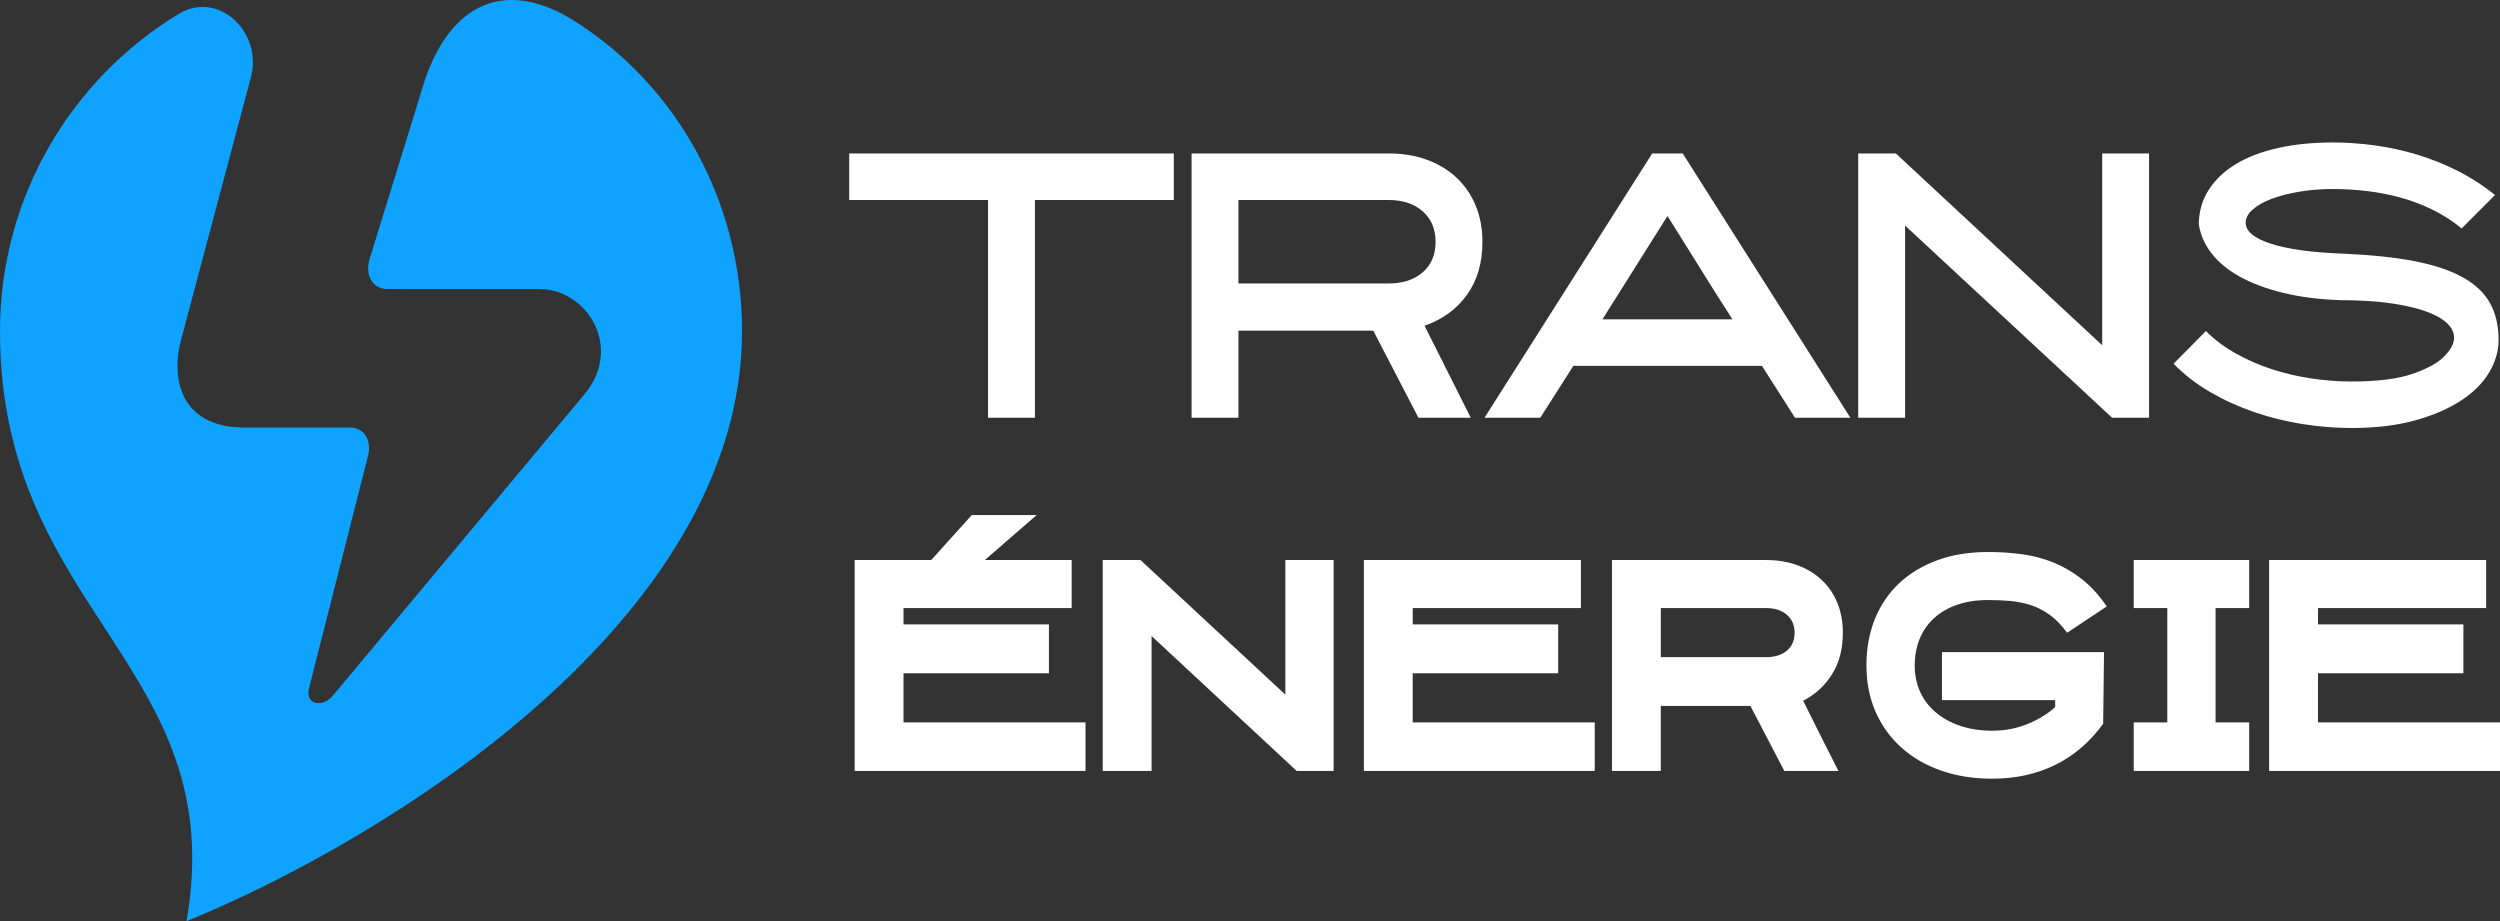
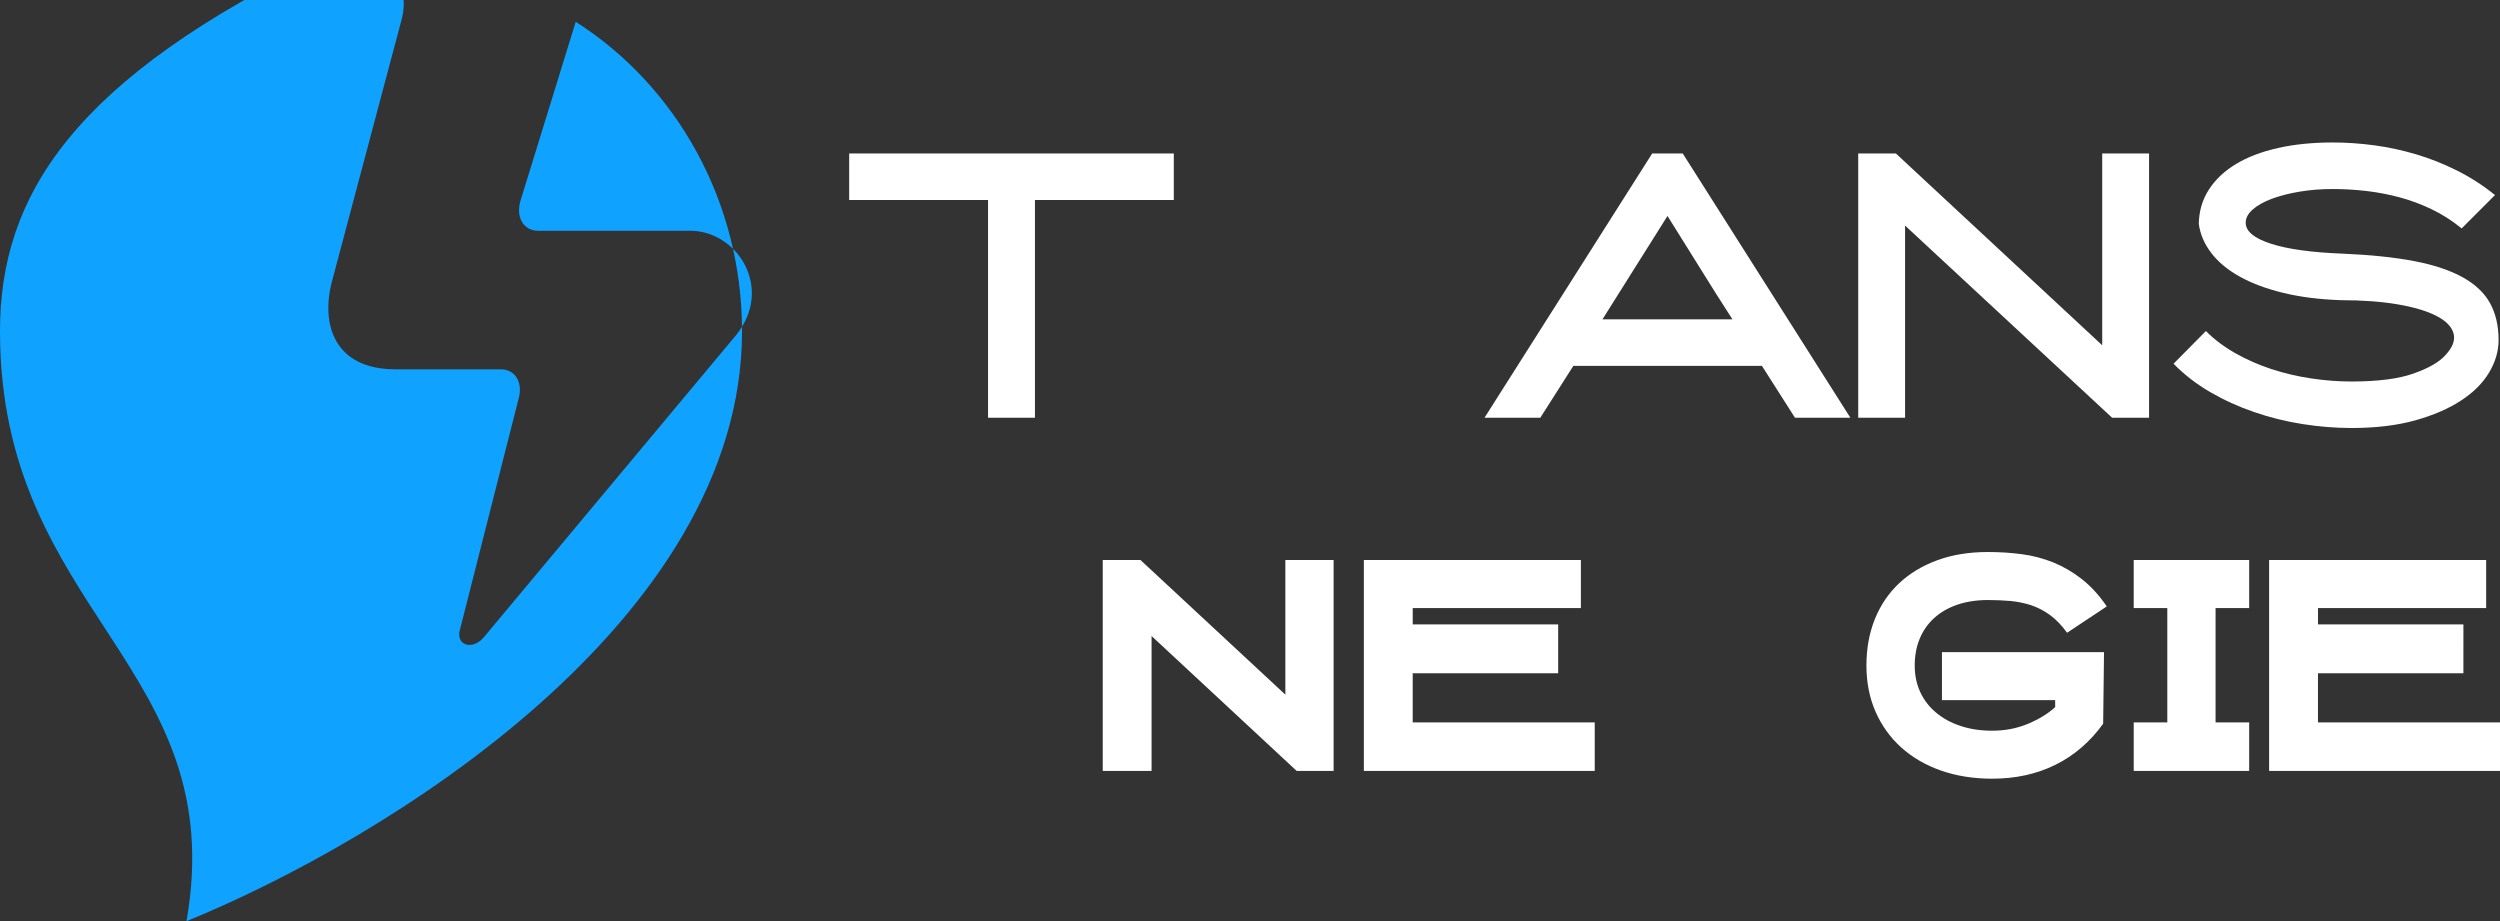
<svg xmlns="http://www.w3.org/2000/svg" version="1.1" id="Calque_1" x="0px" y="0px" width="139.702px" height="51.475px" viewBox="0 0 139.702 51.475" enable-background="new 0 0 139.702 51.475" xml:space="preserve">
  <rect x="0" y="0" width="139.702" height="51.475" fill="#333333" stroke="none" />
  <g>
-     <path fill="#0FA3FF" d="M32.173,1.217c-3.851-2.459-6.947-1.1-8.43,3.255l-3.075,9.957c-0.297,0.951,0.144,1.722,0.985,1.722h8.483   c2.649,0,4.68,3.214,2.572,5.825l-14.077,16.86c-0.651,0.805-1.638,0.485-1.348-0.436l3.246-12.787   c0.297-0.951-0.144-1.721-0.985-1.721h-5.891c-3.343,0-4.207-2.449-3.513-4.986l3.88-14.588c0.669-2.521-1.817-4.889-4.046-3.534   C3.994,4.421,0,10.998,0,18.509c0,15.746,12.915,18.692,10.423,32.966c11.103-4.529,31.042-16.767,31.042-32.966   C41.465,11.287,37.835,4.833,32.173,1.217z" />
+     <path fill="#0FA3FF" d="M32.173,1.217l-3.075,9.957c-0.297,0.951,0.144,1.722,0.985,1.722h8.483   c2.649,0,4.68,3.214,2.572,5.825l-14.077,16.86c-0.651,0.805-1.638,0.485-1.348-0.436l3.246-12.787   c0.297-0.951-0.144-1.721-0.985-1.721h-5.891c-3.343,0-4.207-2.449-3.513-4.986l3.88-14.588c0.669-2.521-1.817-4.889-4.046-3.534   C3.994,4.421,0,10.998,0,18.509c0,15.746,12.915,18.692,10.423,32.966c11.103-4.529,31.042-16.767,31.042-32.966   C41.465,11.287,37.835,4.833,32.173,1.217z" />
    <g>
      <g>
        <path fill="#FFFFFF" d="M65.593,11.176h-7.759v12.166h-2.621V11.176h-7.76v-2.6h18.14V11.176z" />
-         <path fill="#FFFFFF" d="M69.205,23.342h-2.619V8.576H77.6c0.793,0,1.511,0.119,2.153,0.357c0.641,0.239,1.191,0.572,1.647,1.003     c0.456,0.429,0.812,0.949,1.063,1.558c0.252,0.608,0.376,1.284,0.376,2.024c0,1.177-0.291,2.167-0.873,2.968     c-0.581,0.801-1.369,1.373-2.361,1.716l2.581,5.14h-2.923l-2.523-4.862h-7.535V23.342z M69.205,15.84h8.391     c0.795,0,1.432-0.208,1.909-0.625c0.478-0.417,0.716-0.982,0.716-1.697c0-0.714-0.238-1.283-0.716-1.707     c-0.477-0.423-1.114-0.635-1.909-0.635h-8.391V15.84z" />
        <path fill="#FFFFFF" d="M94.032,8.576l9.367,14.766h-3.095l-1.847-2.898H87.92l-1.846,2.898h-3.117l9.369-14.766H94.032z      M89.547,17.844h7.263c-0.316-0.492-0.613-0.956-0.892-1.394c-0.278-0.438-0.556-0.883-0.834-1.334     c-0.279-0.452-0.572-0.923-0.883-1.415c-0.311-0.491-0.651-1.035-1.021-1.633L89.547,17.844z" />
        <path fill="#FFFFFF" d="M117.472,8.576h2.619v14.766h-2.066l-11.568-10.737v10.737h-2.618V8.576h2.103l11.531,10.718V8.576z" />
        <path fill="#FFFFFF" d="M131.403,23.917c-0.9,0-1.813-0.074-2.738-0.22c-0.927-0.146-1.827-0.37-2.7-0.67     c-0.873-0.299-1.692-0.672-2.461-1.119c-0.767-0.447-1.449-0.974-2.044-1.583l1.807-1.825c0.476,0.477,1.032,0.893,1.667,1.251     c0.635,0.356,1.31,0.651,2.023,0.883c0.715,0.231,1.449,0.403,2.204,0.515c0.755,0.113,1.5,0.17,2.242,0.17     c1.469,0,2.624-0.148,3.463-0.445c0.84-0.296,1.433-0.635,1.776-1.018c0.411-0.435,0.565-0.839,0.466-1.215     c-0.099-0.375-0.413-0.701-0.94-0.978c-0.531-0.277-1.251-0.495-2.165-0.652c-0.913-0.158-1.979-0.237-3.195-0.237     c-1.188-0.04-2.262-0.175-3.215-0.407c-0.953-0.231-1.766-0.536-2.441-0.913c-0.675-0.377-1.205-0.817-1.587-1.32     c-0.384-0.502-0.616-1.044-0.696-1.627c0.015-0.714,0.202-1.352,0.566-1.915c0.364-0.562,0.869-1.039,1.519-1.429     c0.648-0.39,1.429-0.688,2.343-0.892c0.912-0.206,1.931-0.309,3.056-0.309c0.768,0,1.544,0.054,2.333,0.16     c0.785,0.106,1.566,0.275,2.342,0.506c0.773,0.231,1.53,0.532,2.271,0.903c0.74,0.37,1.449,0.826,2.123,1.369l-1.864,1.865     c-0.516-0.423-1.069-0.777-1.657-1.062c-0.591-0.284-1.191-0.509-1.807-0.675c-0.616-0.165-1.237-0.284-1.866-0.356     c-0.627-0.073-1.254-0.109-1.875-0.109c-0.661,0-1.283,0.05-1.866,0.149c-0.582,0.099-1.095,0.231-1.538,0.396     c-0.443,0.167-0.797,0.364-1.061,0.595c-0.266,0.231-0.397,0.479-0.397,0.745c0,0.476,0.469,0.867,1.409,1.171     c0.938,0.304,2.274,0.489,4.01,0.555c1.561,0.067,2.894,0.205,3.999,0.417c1.104,0.212,2.006,0.514,2.707,0.903     c0.702,0.39,1.212,0.873,1.529,1.448c0.317,0.576,0.477,1.261,0.477,2.055c0,0.622-0.176,1.228-0.527,1.815     c-0.349,0.589-0.871,1.112-1.568,1.568c-0.692,0.456-1.551,0.826-2.568,1.111C133.938,23.775,132.753,23.917,131.403,23.917z" />
      </g>
      <g>
-         <path fill="#FFFFFF" d="M58.614,37.623h-8.126v2.745H60.66v2.714H47.759V31.295h4.28l2.264-2.513h3.628l-2.899,2.513h4.854v2.685     h-9.397v0.913h8.126V37.623z" />
        <path fill="#FFFFFF" d="M71.827,31.295h2.697v11.786h-2.063l-8.11-7.539v7.539h-2.729V31.295h2.109l8.096,7.523V31.295z" />
        <path fill="#FFFFFF" d="M87.071,37.623h-8.128v2.745h10.172v2.714H76.214V31.295h12.127v2.685h-9.397v0.913h8.128V37.623z" />
-         <path fill="#FFFFFF" d="M92.807,43.082h-2.729V31.295h8.607c0.649,0,1.24,0.098,1.767,0.296c0.528,0.195,0.981,0.47,1.357,0.829     c0.377,0.355,0.668,0.783,0.868,1.279c0.202,0.497,0.303,1.049,0.303,1.658c0,0.9-0.198,1.671-0.599,2.31     c-0.396,0.644-0.937,1.138-1.618,1.491c0.155,0.309,0.325,0.652,0.511,1.029c0.187,0.378,0.373,0.75,0.558,1.117     c0.188,0.369,0.358,0.71,0.52,1.023c0.161,0.314,0.287,0.565,0.38,0.753H99.71l-1.895-3.63h-5.009V43.082z M92.807,36.722h5.879     c0.485,0,0.874-0.121,1.161-0.358c0.29-0.238,0.436-0.576,0.436-1.014c0-0.415-0.146-0.747-0.436-0.998     c-0.287-0.251-0.676-0.372-1.161-0.372h-5.879V36.722z" />
        <path fill="#FFFFFF" d="M111.324,43.514c-1.046,0-1.999-0.153-2.861-0.454c-0.865-0.306-1.604-0.736-2.219-1.291     c-0.614-0.552-1.092-1.217-1.434-1.992c-0.341-0.773-0.512-1.637-0.512-2.59c0-0.947,0.158-1.816,0.473-2.598     c0.316-0.778,0.768-1.446,1.356-1.998c0.591-0.554,1.304-0.981,2.141-1.288c0.838-0.306,1.777-0.456,2.821-0.456     c0.661,0,1.299,0.042,1.909,0.124c0.608,0.081,1.192,0.237,1.751,0.462c0.56,0.229,1.089,0.538,1.591,0.932     c0.501,0.394,0.963,0.899,1.388,1.521l-2.217,1.473c-0.301-0.412-0.616-0.742-0.946-0.984c-0.331-0.24-0.684-0.428-1.055-0.552     c-0.374-0.122-0.76-0.201-1.163-0.24c-0.403-0.034-0.822-0.053-1.258-0.053c-0.64,0-1.214,0.09-1.721,0.264     c-0.507,0.175-0.935,0.423-1.287,0.744c-0.351,0.319-0.62,0.705-0.806,1.153c-0.187,0.452-0.279,0.951-0.279,1.497     c0,0.549,0.104,1.045,0.31,1.489c0.207,0.445,0.501,0.828,0.886,1.147c0.382,0.322,0.839,0.57,1.372,0.745     c0.532,0.177,1.119,0.264,1.76,0.264c0.723,0,1.394-0.13,2.009-0.389c0.613-0.258,1.117-0.569,1.511-0.929v-0.391h-6.327v-2.682     h9.057l-0.048,4.001c-0.733,1.014-1.622,1.779-2.666,2.294C113.815,43.255,112.637,43.514,111.324,43.514z" />
        <path fill="#FFFFFF" d="M125.685,43.082h-6.451v-2.714h1.877V33.98h-1.877v-2.685h6.451v2.685h-1.877v6.388h1.877V43.082z" />
        <path fill="#FFFFFF" d="M137.656,37.623h-8.126v2.745h10.172v2.714H126.8V31.295h12.128v2.685h-9.397v0.913h8.126V37.623z" />
      </g>
    </g>
  </g>
</svg>